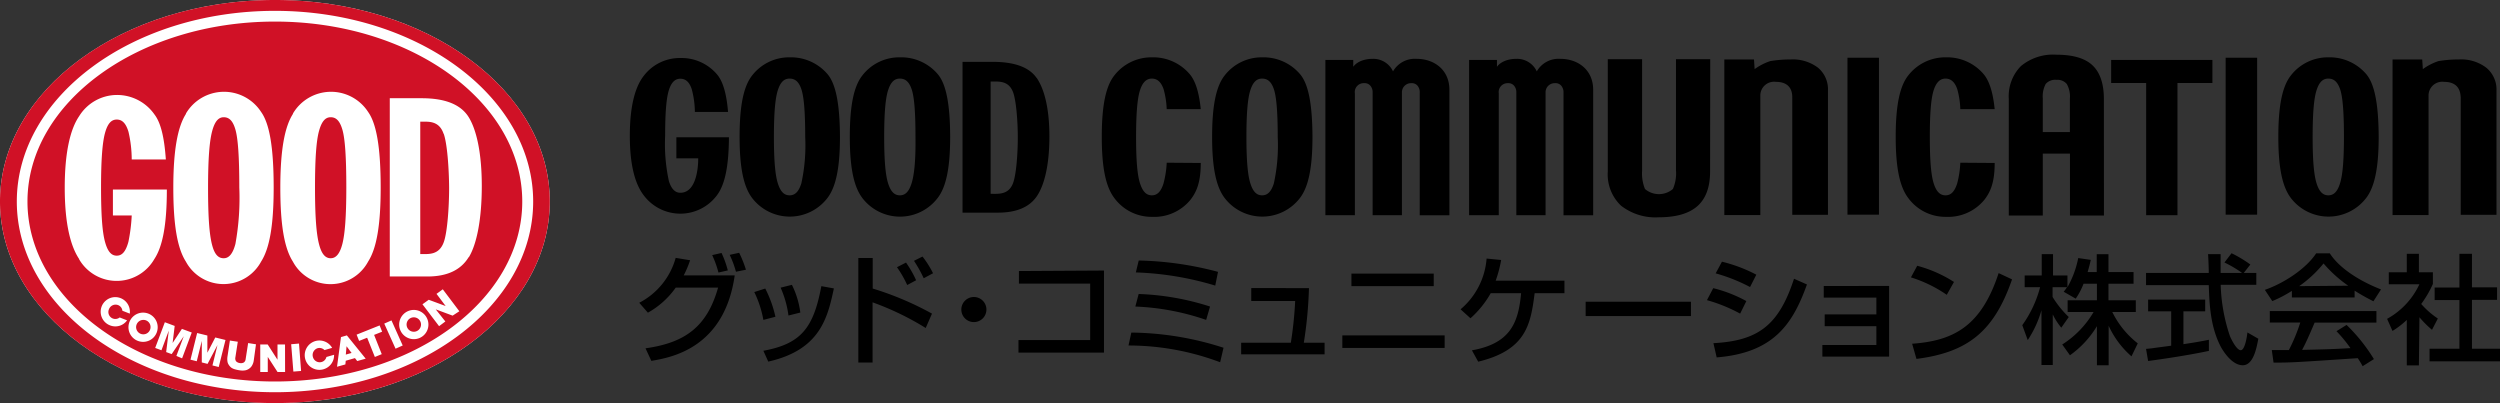
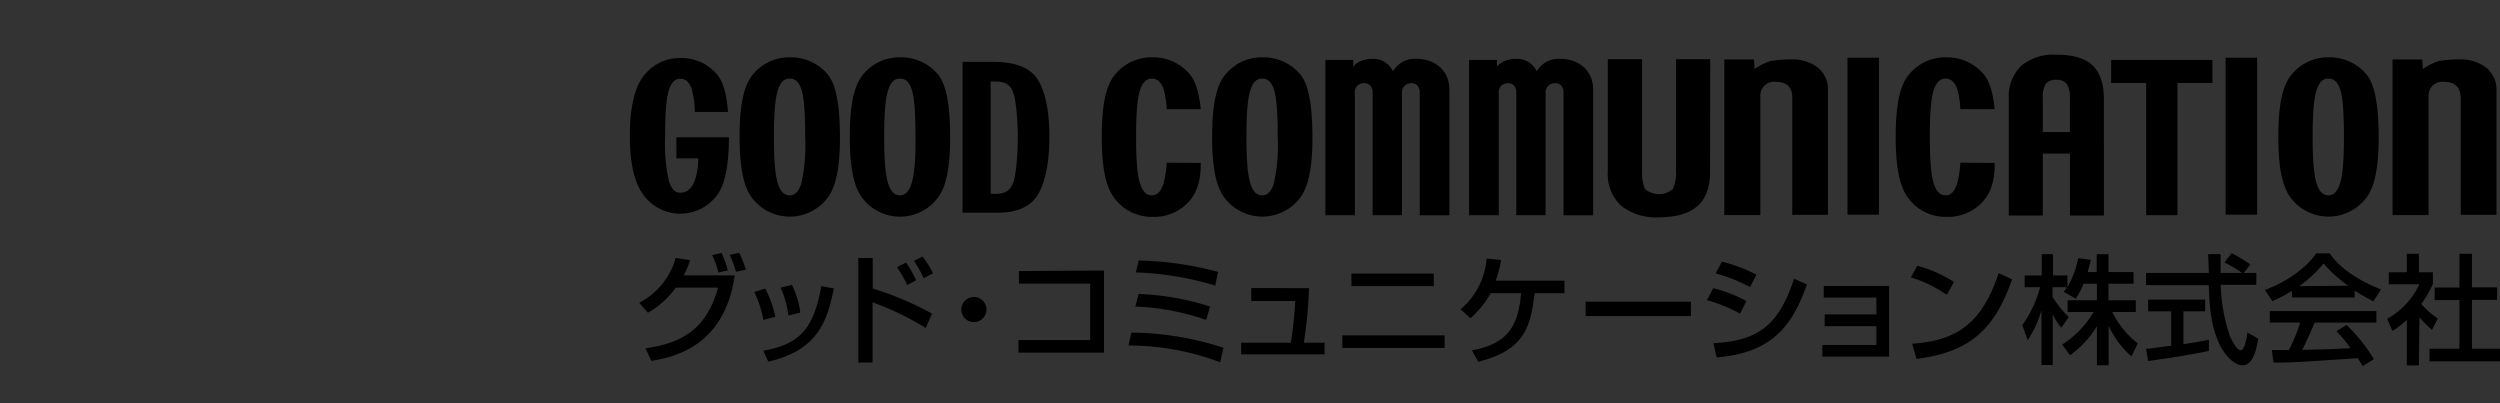
<svg xmlns="http://www.w3.org/2000/svg" viewBox="0 0 398.56 64.26">
  <rect x="0" y="0" width="398.56" height="64.26" fill="#333333" stroke="none" />
  <g data-name="レイヤー 2">
-     <path d="M43.83 0C19.63 0 0 14.38 0 32.13s19.63 32.13 43.83 32.13 43.82-14.39 43.82-32.13S68 0 43.83 0z" fill="#fff" />
-     <path d="M52.72 41.17c.83 0 1.45-.69 1.86-2.28s.63-4.36.63-9c0-4.94-.21-7.78-.62-9.2s-1-2-1.87-2-1.45.68-1.87 2.23-.63 4.33-.63 9 .22 7.36.64 9 1.04 2.25 1.86 2.25zm18-19.84c-.72-2.13-2.44-1.93-3.6-1.93H67v21.1h.14c1.16 0 2.87.21 3.62-1.93.56-1.56.84-5.61.84-8.57v-.06c-.02-3.06-.3-7.04-.86-8.61zm4 19.66q-1.87 3.09-6.58 3.09h-6V15.66h5.1c3.73 0 6.22 1 7.47 3s2.1 5.7 2.1 11S76 38.94 74.75 41zm-2.56 9.33l-2.69-1L71 51.25 70 52l-2.65-3.49 1-.72 2.7 1-1.46-1.94 1-.73 2.64 3.5zM66 54.07a2.33 2.33 0 112.3-2.33 2.32 2.32 0 01-2.3 2.33zm-2.94 1.52l-1.8-4 1.15-.51 1.79 4zm-2.2.87l-1.1.45-1.23-3.07-1.28.51-.4-1 3.67-1.47.4 1-1.28.51zm-3.91 1.1l-.36-.47-1.47.42-.06.59-1.33.37.63-4.73.94-.27 3 3.71zm-5.34 1.3a2.34 2.34 0 111.34-3.4l-1.22.35a1.12 1.12 0 00-1.09-.3 1.14 1.14 0 00-.75 1.42 1.12 1.12 0 001.39.78 1.1 1.1 0 00.76-.8l1.22-.35a2.32 2.32 0 01-1.66 2.3zm-4.84.38l-.35-4.36 1.25-.11.33 4.37zm-1.32.07h-1.2l-1.56-2.41v2.41h-1.2v-4.39h1.19l1.56 2.43v-2.43h1.2zm-5-1.8a2.13 2.13 0 01-.24.71 1.46 1.46 0 01-.46.53 1.66 1.66 0 01-.59.28 2.57 2.57 0 01-1 0 5.08 5.08 0 01-.69-.15 1.85 1.85 0 01-.6-.27 1.76 1.76 0 01-.4-.45 1.22 1.22 0 01-.21-.54 2.72 2.72 0 010-.75l.39-2.58 1.26.19-.39 2.52a.81.81 0 00.11.59 1 1 0 00.6.29.93.93 0 00.65-.1.74.74 0 00.28-.52l.4-2.57 1.25.2zm-5.58 1l-1-.25.8-3.25-1.58 3-.92-.23v-3.43l-.8 3.24-1-.25 1.06-4.25 1.63.4v2.74l1.26-2.43 1.63.4zm-6.75-1.77l1.18-3.14-1.93 2.85-.88-.32.42-3.42-1.17 3.13-1-.37 1.54-4.1 1.57.59-.33 2.72L29 52.43l1.57.58-1.54 4.12zm-5.29-2.24a2.33 2.33 0 112.31-2.34 2.32 2.32 0 01-2.31 2.34zm-5.27-2.62A2.33 2.33 0 1120.69 50l-1.18-.46a1.08 1.08 0 00-.68-.9 1.13 1.13 0 00-1.46.66 1.11 1.11 0 001.71 1.31l1.18.46a2.29 2.29 0 01-2.7.81zm-4.93-10.57c-1.35-2-2.31-5.54-2.31-11.39s.95-9.44 2.3-11.4a7.11 7.11 0 016-3.38 7.27 7.27 0 016 3.1c1 1.3 1.57 3.6 1.82 7.18H21a19.53 19.53 0 00-.52-4.42c-.41-1.35-1-1.94-1.87-1.94s-1.46.65-1.87 2.15-.63 4.18-.63 8.68.21 7.12.63 8.66 1 2.21 1.87 2.21 1.44-.67 1.86-2.2a27.31 27.31 0 00.53-4.21h-3v-4.13h8.6c0 5.68-.69 9.11-2 11.09a6.92 6.92 0 01-12 0zm17-23.19a7.05 7.05 0 0112-.27c1.32 1.84 2 5.57 2 12.07 0 6.06-.67 9.7-2 11.78a6.81 6.81 0 01-12 0c-1.34-2.1-2-5.73-2-11.78s.71-9.76 2.04-11.8zm17.06 0a7.05 7.05 0 0112-.27c1.31 1.84 2 5.57 2 12.07 0 6.06-.67 9.7-2 11.78a6.8 6.8 0 01-12 0c-1.34-2.1-2-5.73-2-11.78s.7-9.76 2.04-11.8zM43.83 3.44c-21.75 0-39.45 12.87-39.45 28.69s17.7 28.69 39.45 28.69S83.26 48 83.26 32.13 65.57 3.44 43.83 3.44zm-8.16 37.73c.82 0 1.44-.69 1.86-2.28a41 41 0 00.62-9c0-4.94-.21-7.78-.61-9.2s-1-2-1.87-2-1.46.71-1.87 2.31-.63 4.33-.63 9 .21 7.36.63 9 1.04 2.17 1.87 2.17zm8.16 21.36c-22.69 0-41.15-13.63-41.15-30.4s18.46-30.4 41.15-30.4S85 15.37 85 32.13s-18.48 30.4-41.17 30.4zm0-62.53C19.63 0 0 14.38 0 32.13s19.63 32.13 43.83 32.13 43.82-14.39 43.82-32.13S68 0 43.83 0zm-21 51A1.15 1.15 0 1024 52.16 1.13 1.13 0 0022.83 51zM66 50.59a1.15 1.15 0 101.12 1.15A1.15 1.15 0 0066 50.59zm-10.87 5.94l.92-.26-.8-1.07z" fill="#d01126" />
    <path d="M101.91 48.27a11.52 11.52 0 005.81-7.16l2.3.38a17.08 17.08 0 01-1.02 2.42h8.13C115.48 55.51 107 57 103.84 57.53l-.93-2c6.15-.87 9.78-3.3 11.57-9.68h-6.75a13.47 13.47 0 01-4.44 4zm12.63-4.82a16.11 16.11 0 00-1-2.78l1.49-.34a15.67 15.67 0 011 2.78zm2.79-.13a15.75 15.75 0 00-1-2.69l1.51-.33a18.08 18.08 0 011.08 2.7zM121.7 51a16.86 16.86 0 00-1.45-4.44L122 46a18.54 18.54 0 011.62 4.5zm4-.7a16.13 16.13 0 00-1.25-4.44l1.8-.45a13.83 13.83 0 011.34 4.42zm-4 5.62c6-1.1 8-3.63 9.24-10.3l2 .36c-1 4.68-2.18 9.8-10.46 11.67zm17.43-14.79V46a49 49 0 019.45 4l-1 2.29a44.77 44.77 0 00-8.47-4.09v9.6h-2.27V41.13zm5.5 4.31A17.28 17.28 0 00143 42.6l1.44-.74a16.69 16.69 0 011.61 2.82zm2.63-1.08a20.59 20.59 0 00-1.55-2.78l1.36-.68a15.81 15.81 0 011.68 2.66zm8 6.99a2 2 0 112-2 2 2 0 01-2 2zM176 43.13v13.08h-13.63v-2h11.43v-9h-11.36v-2zm17.74 2.4a49.26 49.26 0 00-12.66-2.1l.46-1.9a53 53 0 0112.64 1.81zM192.29 51A39.3 39.3 0 00181 48.87l.53-2a41.52 41.52 0 0111.38 2zm2.23 6.75a41.56 41.56 0 00-14.61-2.67l.45-2.06a49.13 49.13 0 0114.7 2.42zm14.16-11.82a67 67 0 01-.82 8.71h3.31v1.85h-13.3v-1.85h7.92a60.46 60.46 0 00.69-6.65h-7v-2.06zm19.89-2.31v2h-13.12v-2zm1.74 9.85v2H214v-2zm19.1-8.73v2h-4.75c-.64 5-1.36 9.07-9 10.92l-1-1.81c6.16-1.1 7.41-4.42 7.84-9.11h-4.84a15.71 15.71 0 01-3.23 4l-1.58-1.43a11.76 11.76 0 004.15-8.09l2.32.23a19.59 19.59 0 01-.87 3.29zm20.17 3.36v2.29h-16.79V48.1zm9.42-2.34a27.43 27.43 0 00-5.48-2.18l1-1.86a24 24 0 015.48 2.07zM277.42 50a25.15 25.15 0 00-5.29-2.15l1-1.91a21.59 21.59 0 015.28 2.06zm-4.26 4.71c7.1-.38 10.41-2.8 12.85-10.27l2.06.91c-2.29 6.41-5.39 10.9-14.39 11.63zm28.01-9.12v11.26h-10.64V55h8.61v-3h-8.24v-1.88h8.24v-2.68h-8.39v-1.85zm9.19 1.41a21.07 21.07 0 00-5.71-2.78l1-1.85a20.68 20.68 0 015.86 2.58zm-5.52 7.8c6.57-.47 11-2.74 13.79-11.26l2.14 1c-2.86 8.25-7 11.63-15.24 12.68zm27.33-9.57a11.34 11.34 0 01-1.25 2.38l-1.92-1.1a6.36 6.36 0 00.53-.72h-2.3v1.55a15.89 15.89 0 002.58 3.2l-1.19 1.7a10.12 10.12 0 01-1.36-2.12v8.07h-1.8v-8.73a17.33 17.33 0 01-2.19 4.76l-.87-2.38a18.35 18.35 0 002.84-6.05h-2.46v-1.87h2.72v-3.4h1.8v3.4h2.3v1.87a15.44 15.44 0 001.72-4.65l2 .29c-.11.53-.26 1.11-.5 1.94h1.45v-2.85h1.87v2.85h4v1.86h-4v2.64h4.36v1.87h-3.75a14.27 14.27 0 004.06 5l-1 2.07a14.37 14.37 0 01-3.64-4.88v6.3h-1.87V52a15.49 15.49 0 01-4.3 4.64l-1.23-1.72a15.23 15.23 0 005-5.18h-4.14v-1.87h4.67v-2.64zm25.54-1.72h2v1.89h-5.68a27.89 27.89 0 001.48 8.2c.23.53 1.06 2.23 1.72 2.23s1-2.17 1.06-2.83l1.74 1c-.27 1.45-.78 4.23-2.48 4.23s-3.08-2.17-3.53-3c-1.64-3.19-1.78-6.67-1.89-9.77h-10v-1.95h10c0-1-.09-2.71-.11-3h2v3h3.42a17.84 17.84 0 00-2.81-1.66l1.13-1.48a19.5 19.5 0 013 1.8zm-15.58 12.11l.95-.09c.45-.08 2.57-.34 3.06-.42v-5.48h-3.68v-1.87h9.1v1.87h-3.47v5.24c2.17-.32 3.32-.55 4.06-.7v1.77c-3.06.66-7.43 1.32-9.69 1.61zm24.41-10a18.83 18.83 0 003.89-3.62 20.67 20.67 0 003.93 3.55zm11.92 11.63a27.65 27.65 0 00-4.36-5.45l-1.61 1a22.59 22.59 0 012.23 2.7c-2.91.17-3.82.19-7.71.28.58-1.07 1.1-2.24 2-4.35h9.85v-1.84h-17v1.83h4.86a28.07 28.07 0 01-1.82 4.39h-2.72l.28 2c2.88 0 3.52-.05 13.42-.71a13.32 13.32 0 01.78 1.28zm-13.08-9.83h10v-1.08a34 34 0 003 1.69l1.21-1.89c-3.69-1.44-6.77-3.55-8.16-5.75h-2.18c-1.6 2.44-5.14 4.77-8.18 5.82l1.19 1.79a19.61 19.61 0 003.12-1.63zm20.25 10.83h-1.93V51a13.25 13.25 0 01-2.28 1.76l-.86-1.93a12.12 12.12 0 005.15-5.51h-4.88v-1.91h2.87v-2.95h1.93v2.95h2.23v1.86a17 17 0 01-1.86 3.19 13.22 13.22 0 002.65 2.32l-.93 1.8a16.07 16.07 0 01-2-2zm6.46-17.79h2v5.35h4v2h-4v7.79h4.48v2h-11.24v-2h4.76v-7.76h-3.95v-2h3.95zM283.12 13.05a2.19 2.19 0 00-2.48 2.24v19h-5.74V9.48h4.73l.1 1.54a9.13 9.13 0 012.49-1.28 19.3 19.3 0 013.23-.26 6.63 6.63 0 014.39 1.32 4.48 4.48 0 011.58 3.65v19.79h-5.69V15.53c0-.53-.02-2.48-2.61-2.48zm106.53 0a2.19 2.19 0 00-2.48 2.24v19h-5.74V9.48h4.73l.1 1.54a9.13 9.13 0 012.49-1.28 19.3 19.3 0 013.25-.26 6.6 6.6 0 014.38 1.32 4.49 4.49 0 011.62 3.65v19.79h-5.7V15.53c-.05-.53-.07-2.48-2.65-2.48zm-36.94.18h-5.57v21.08h-4.99V13.23h-5.58V9.55h16.14v3.68zM203.08 29.25c-.42 1.31-1 1.89-1.87 1.89s-1.45-.58-1.87-1.9-.63-3.61-.63-7.42.21-6.16.63-7.45 1-1.84 1.87-1.84 1.47.5 1.87 1.67.62 3.52.62 7.62a28.35 28.35 0 01-.62 7.43zm4.16-17.45a7.65 7.65 0 00-6-2.66 7.46 7.46 0 00-6 2.89c-1.34 1.69-2 4.72-2 9.78s.67 8 2 9.76a7.56 7.56 0 0012 0c1.33-1.73 2-4.74 2-9.77-.03-5.37-.68-8.47-2-10zm165.81 17.45c-.41 1.31-1 1.89-1.86 1.89s-1.45-.58-1.87-1.9-.63-3.61-.63-7.42.21-6.16.63-7.45 1-1.84 1.87-1.84 1.46.5 1.87 1.67.62 3.52.62 7.62c0 3.82-.21 6.11-.63 7.43zm4.17-17.45a7.67 7.67 0 00-6-2.66 7.46 7.46 0 00-6 2.89c-1.34 1.69-2 4.72-2 9.78s.67 8 2 9.76a7.56 7.56 0 0012 0c1.33-1.73 2-4.74 2-9.77-.03-5.37-.69-8.47-2-10zm-231.9 17.45c-.42 1.31-1 1.89-1.86 1.89s-1.45-.58-1.87-1.9-.63-3.61-.63-7.42.21-6.16.63-7.45 1-1.84 1.87-1.84 1.46.5 1.87 1.67.62 3.52.62 7.62c.05 3.82-.21 6.11-.63 7.43zm4.16-17.45a7.63 7.63 0 00-6-2.66 7.44 7.44 0 00-6 2.89c-1.34 1.69-2 4.72-2 9.78s.67 8 2 9.76a7.55 7.55 0 0012 0c1.34-1.73 2-4.74 2-9.77-.02-5.37-.68-8.47-2-10zM186 25.94a15.26 15.26 0 01-.51 3.31c-.41 1.31-1 1.89-1.86 1.89s-1.45-.58-1.88-1.9-.63-3.61-.63-7.42.21-6.16.63-7.45 1.05-1.84 1.88-1.84 1.46.5 1.87 1.67a13.54 13.54 0 01.5 3.2h5.43c-.28-2.75-.87-4.55-1.78-5.6a7.64 7.64 0 00-6-2.66 7.47 7.47 0 00-6 2.89c-1.34 1.69-2 4.72-2 9.78s.67 8 2 9.76a7.35 7.35 0 006 3 7.45 7.45 0 006.13-2.71c.92-1.19 1.65-2.66 1.65-5.88zm126.52 0a15.38 15.38 0 01-.5 3.31c-.42 1.31-1 1.89-1.86 1.89s-1.46-.58-1.88-1.9-.62-3.61-.62-7.42.2-6.16.62-7.45 1.05-1.84 1.88-1.84 1.46.5 1.87 1.67a13.15 13.15 0 01.49 3.2H318c-.28-2.75-.88-4.55-1.78-5.6a7.64 7.64 0 00-6-2.66 7.47 7.47 0 00-6 2.89c-1.34 1.69-2 4.72-2 9.78s.67 8 2 9.76a7.35 7.35 0 006 3 7.47 7.47 0 006.13-2.71c.92-1.19 1.65-2.66 1.65-5.88zm-184.77 3.31c-.42 1.31-1 1.89-1.87 1.89s-1.45-.58-1.87-1.9-.63-3.61-.63-7.42.21-6.16.63-7.45 1-1.84 1.87-1.84 1.47.5 1.87 1.67.62 3.52.62 7.62a28.35 28.35 0 01-.62 7.43zm4.16-17.45a7.67 7.67 0 00-6-2.66 7.46 7.46 0 00-6 2.89c-1.34 1.69-2 4.72-2 9.78s.67 8 2 9.76a7.56 7.56 0 0012 0c1.33-1.73 2-4.74 2-9.77-.03-5.37-.69-8.47-2-10zM162.26 22c0 2.51-.25 5.93-.78 7.26-.72 1.81-2.32 1.64-3.42 1.64h-.13V13h.13c1.1 0 2.7-.18 3.42 1.63.53 1.33.78 4.75.78 7.26V22zm3-9.57q-1.77-2.57-7-2.57h-4.81V33.9h5.65q4.42 0 6.2-2.62c1.18-1.74 2-4.92 2-9.53s-.86-7.64-2.04-9.35zm-56.8 18.3c-.8 0-1.41-.56-1.82-1.85a27.83 27.83 0 01-.6-7.26c0-3.76.2-6 .6-7.26s1-1.81 1.82-1.81 1.42.49 1.81 1.63a14.52 14.52 0 01.51 3.67h5.29c-.25-3-.84-4.92-1.77-6a7.41 7.41 0 00-5.82-2.6 7.21 7.21 0 00-5.84 2.83c-1.3 1.65-2.23 4.6-2.23 9.56s.93 7.84 2.24 9.53a7.28 7.28 0 0011.62 0c1.27-1.66 1.91-4.54 1.94-9.29h-8.38v3.36h3.48s.14 5.49-2.85 5.49zm131.96-17.47a1.42 1.42 0 00-1.48 1.63v19.42h-4.73V9.55h4.44v1.1s.76-1.27 3.15-1.27a3.46 3.46 0 013.2 2 4 4 0 013.75-2c2.81 0 5.24 1.74 5.24 4.94v20h-4.73V14.75a1.58 1.58 0 00-.35-1.07 1.16 1.16 0 00-1-.42 1.45 1.45 0 00-1.51 1.49v19.56h-4.66V14.75a1.58 1.58 0 00-.35-1.07 1.18 1.18 0 00-1-.42m-22.88 0a1.42 1.42 0 00-1.51 1.63v19.42h-4.7V9.55h4.44v1.1s.76-1.27 3.14-1.27a3.46 3.46 0 013.2 2 4 4 0 013.75-2c2.81 0 5.24 1.74 5.24 4.94v20h-4.73V14.75a1.58 1.58 0 00-.34-1.07 1.18 1.18 0 00-1-.42 1.45 1.45 0 00-1.5 1.49v19.56h-4.67V14.75a1.58 1.58 0 00-.35-1.07 1.16 1.16 0 00-1-.42m117.93 2.53c0-2.44-.61-4.23-1.81-5.37s-3.13-1.7-5.77-1.7a8 8 0 00-5.65 1.82 6.85 6.85 0 00-1.93 5.25v18.57h5.42v-9.87H330v9.87h5.42zm-9.74 5.26v-5.36a4.19 4.19 0 01.46-2.3 2 2 0 011.73-.66 1.91 1.91 0 011.64.67 4 4 0 01.49 2.29v5.36zm-53.04 6.29c0 2.47-.67 4.31-2 5.5s-3.39 1.8-6.14 1.8a8.91 8.91 0 01-6.07-1.86 6.87 6.87 0 01-2.1-5.44V9.44h5.47v17.78a6.56 6.56 0 00.46 2.91 3.43 3.43 0 004.45 0 6.22 6.22 0 00.49-3V9.44h5.46zm21.9-18.14h5.02v25.02h-5.02zm60.29 0h5.02v25.02h-5.02z" />
  </g>
</svg>